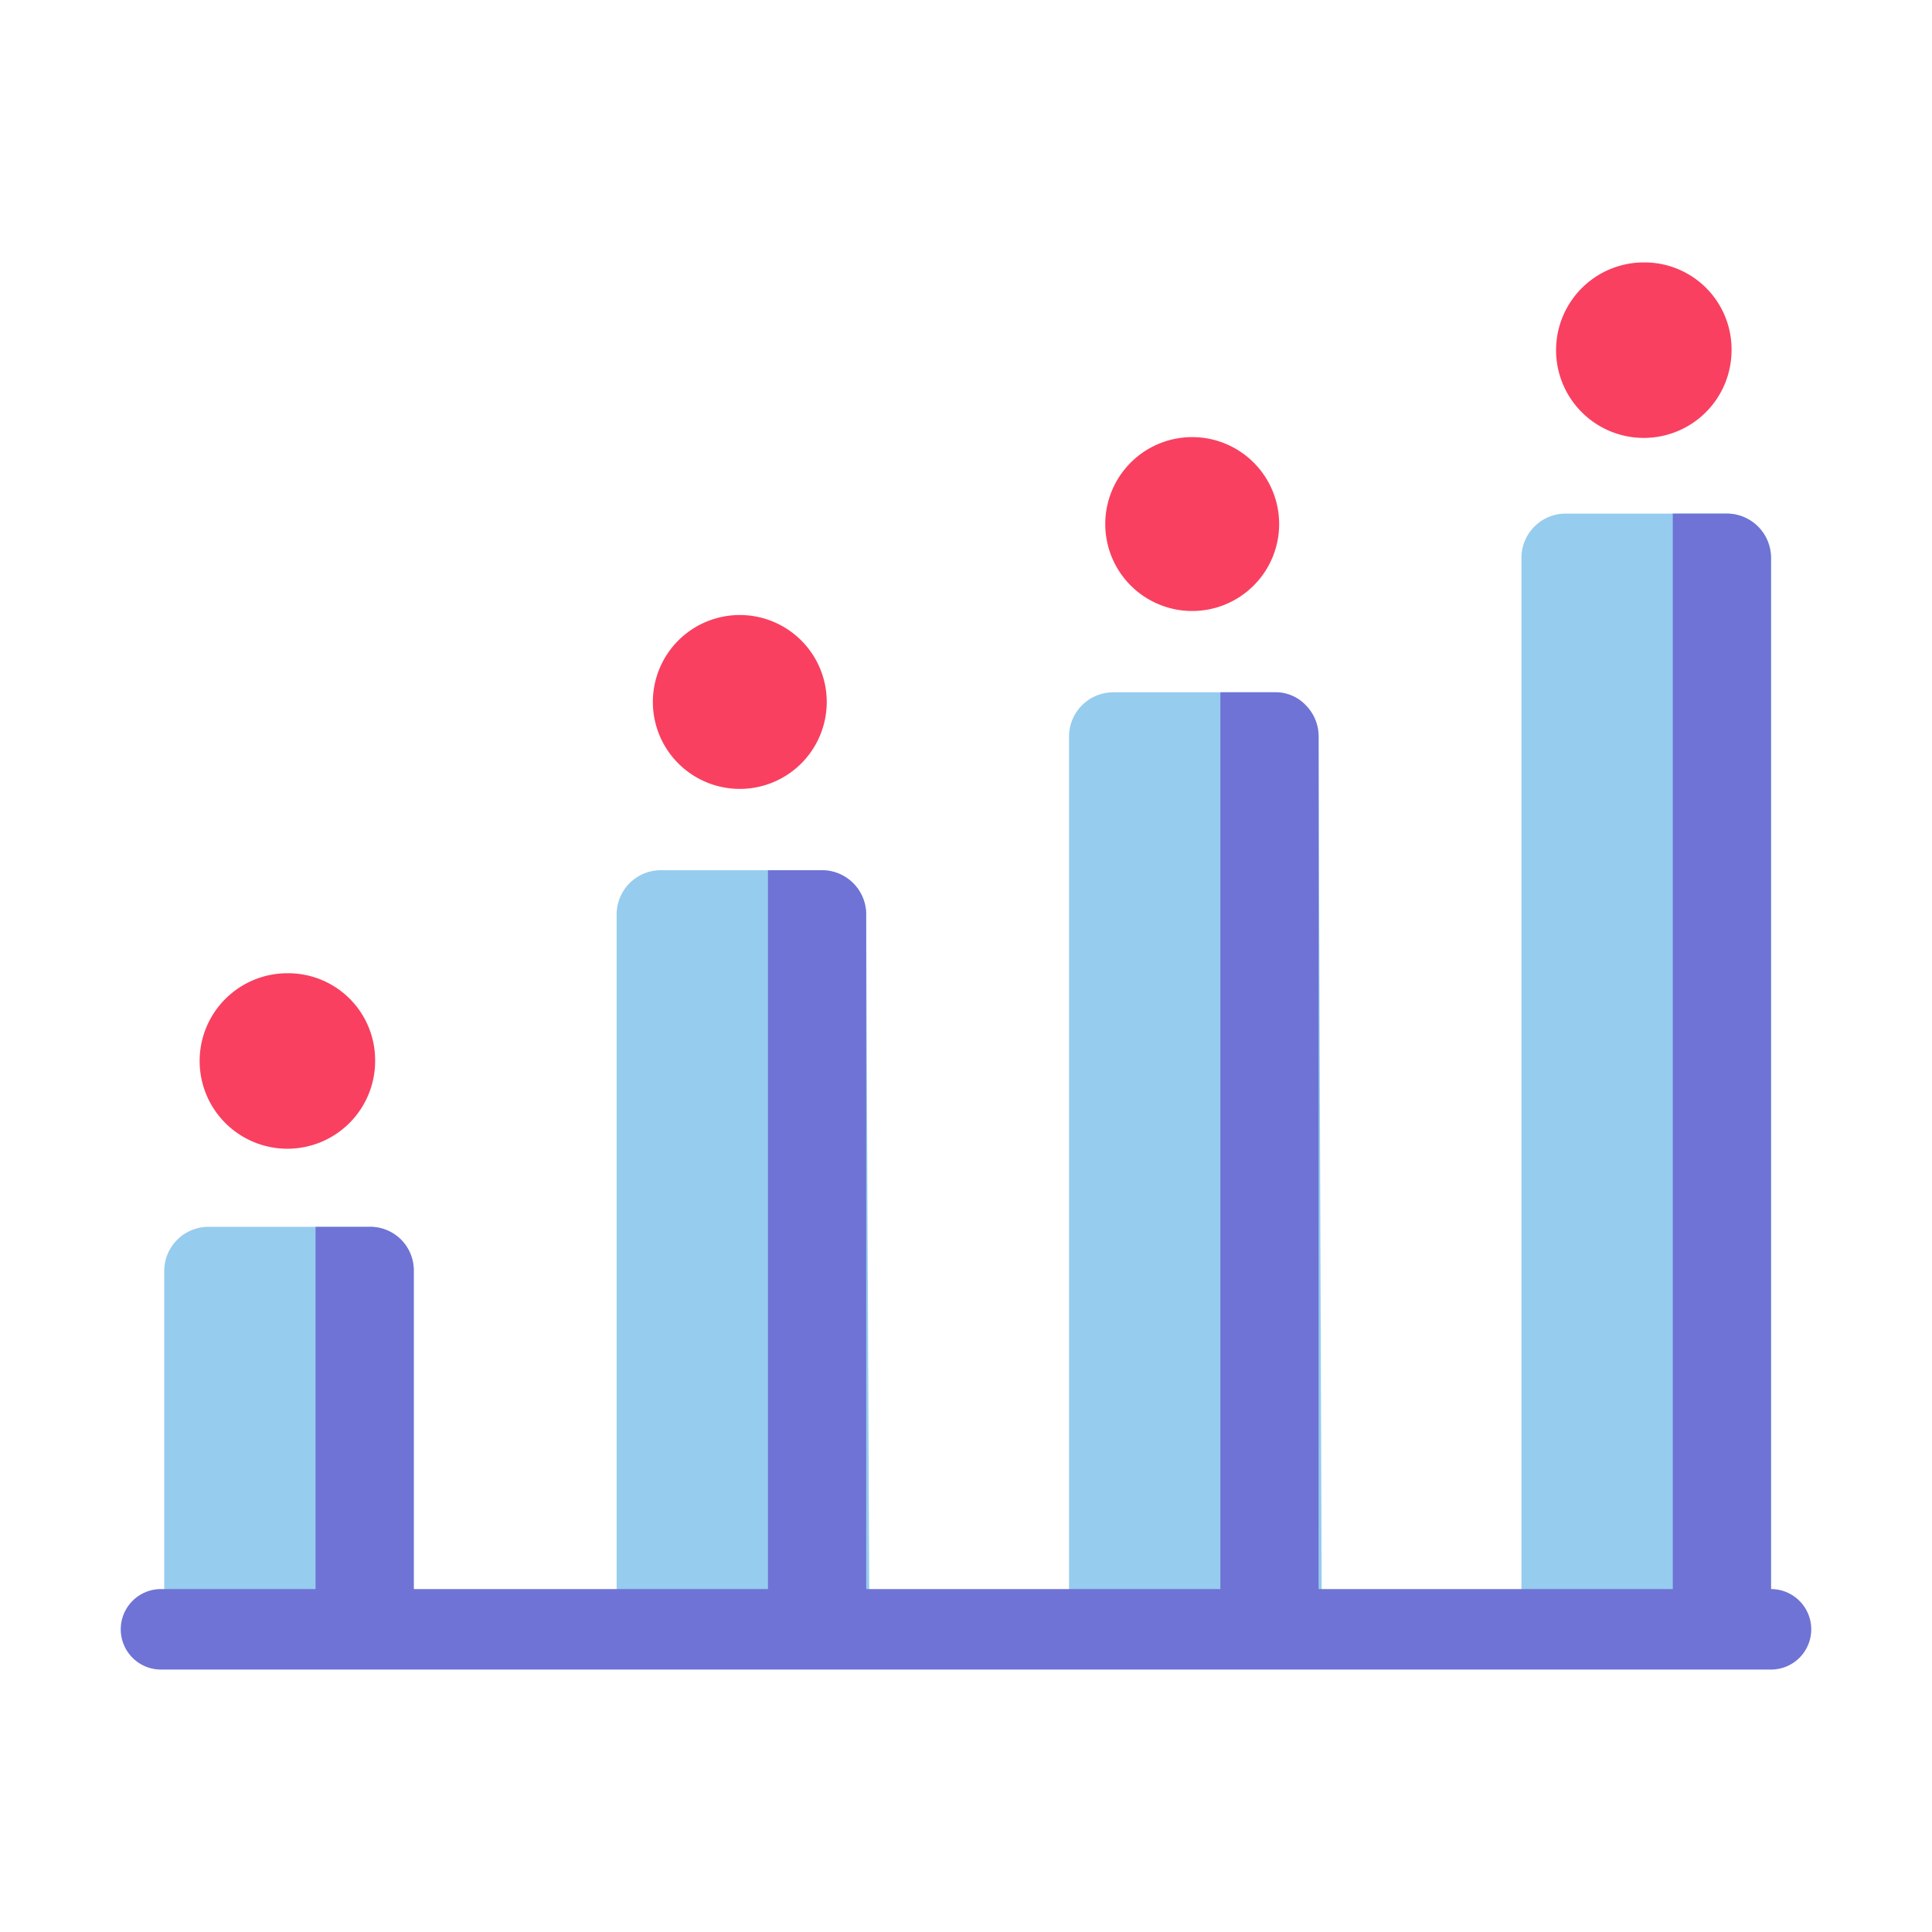
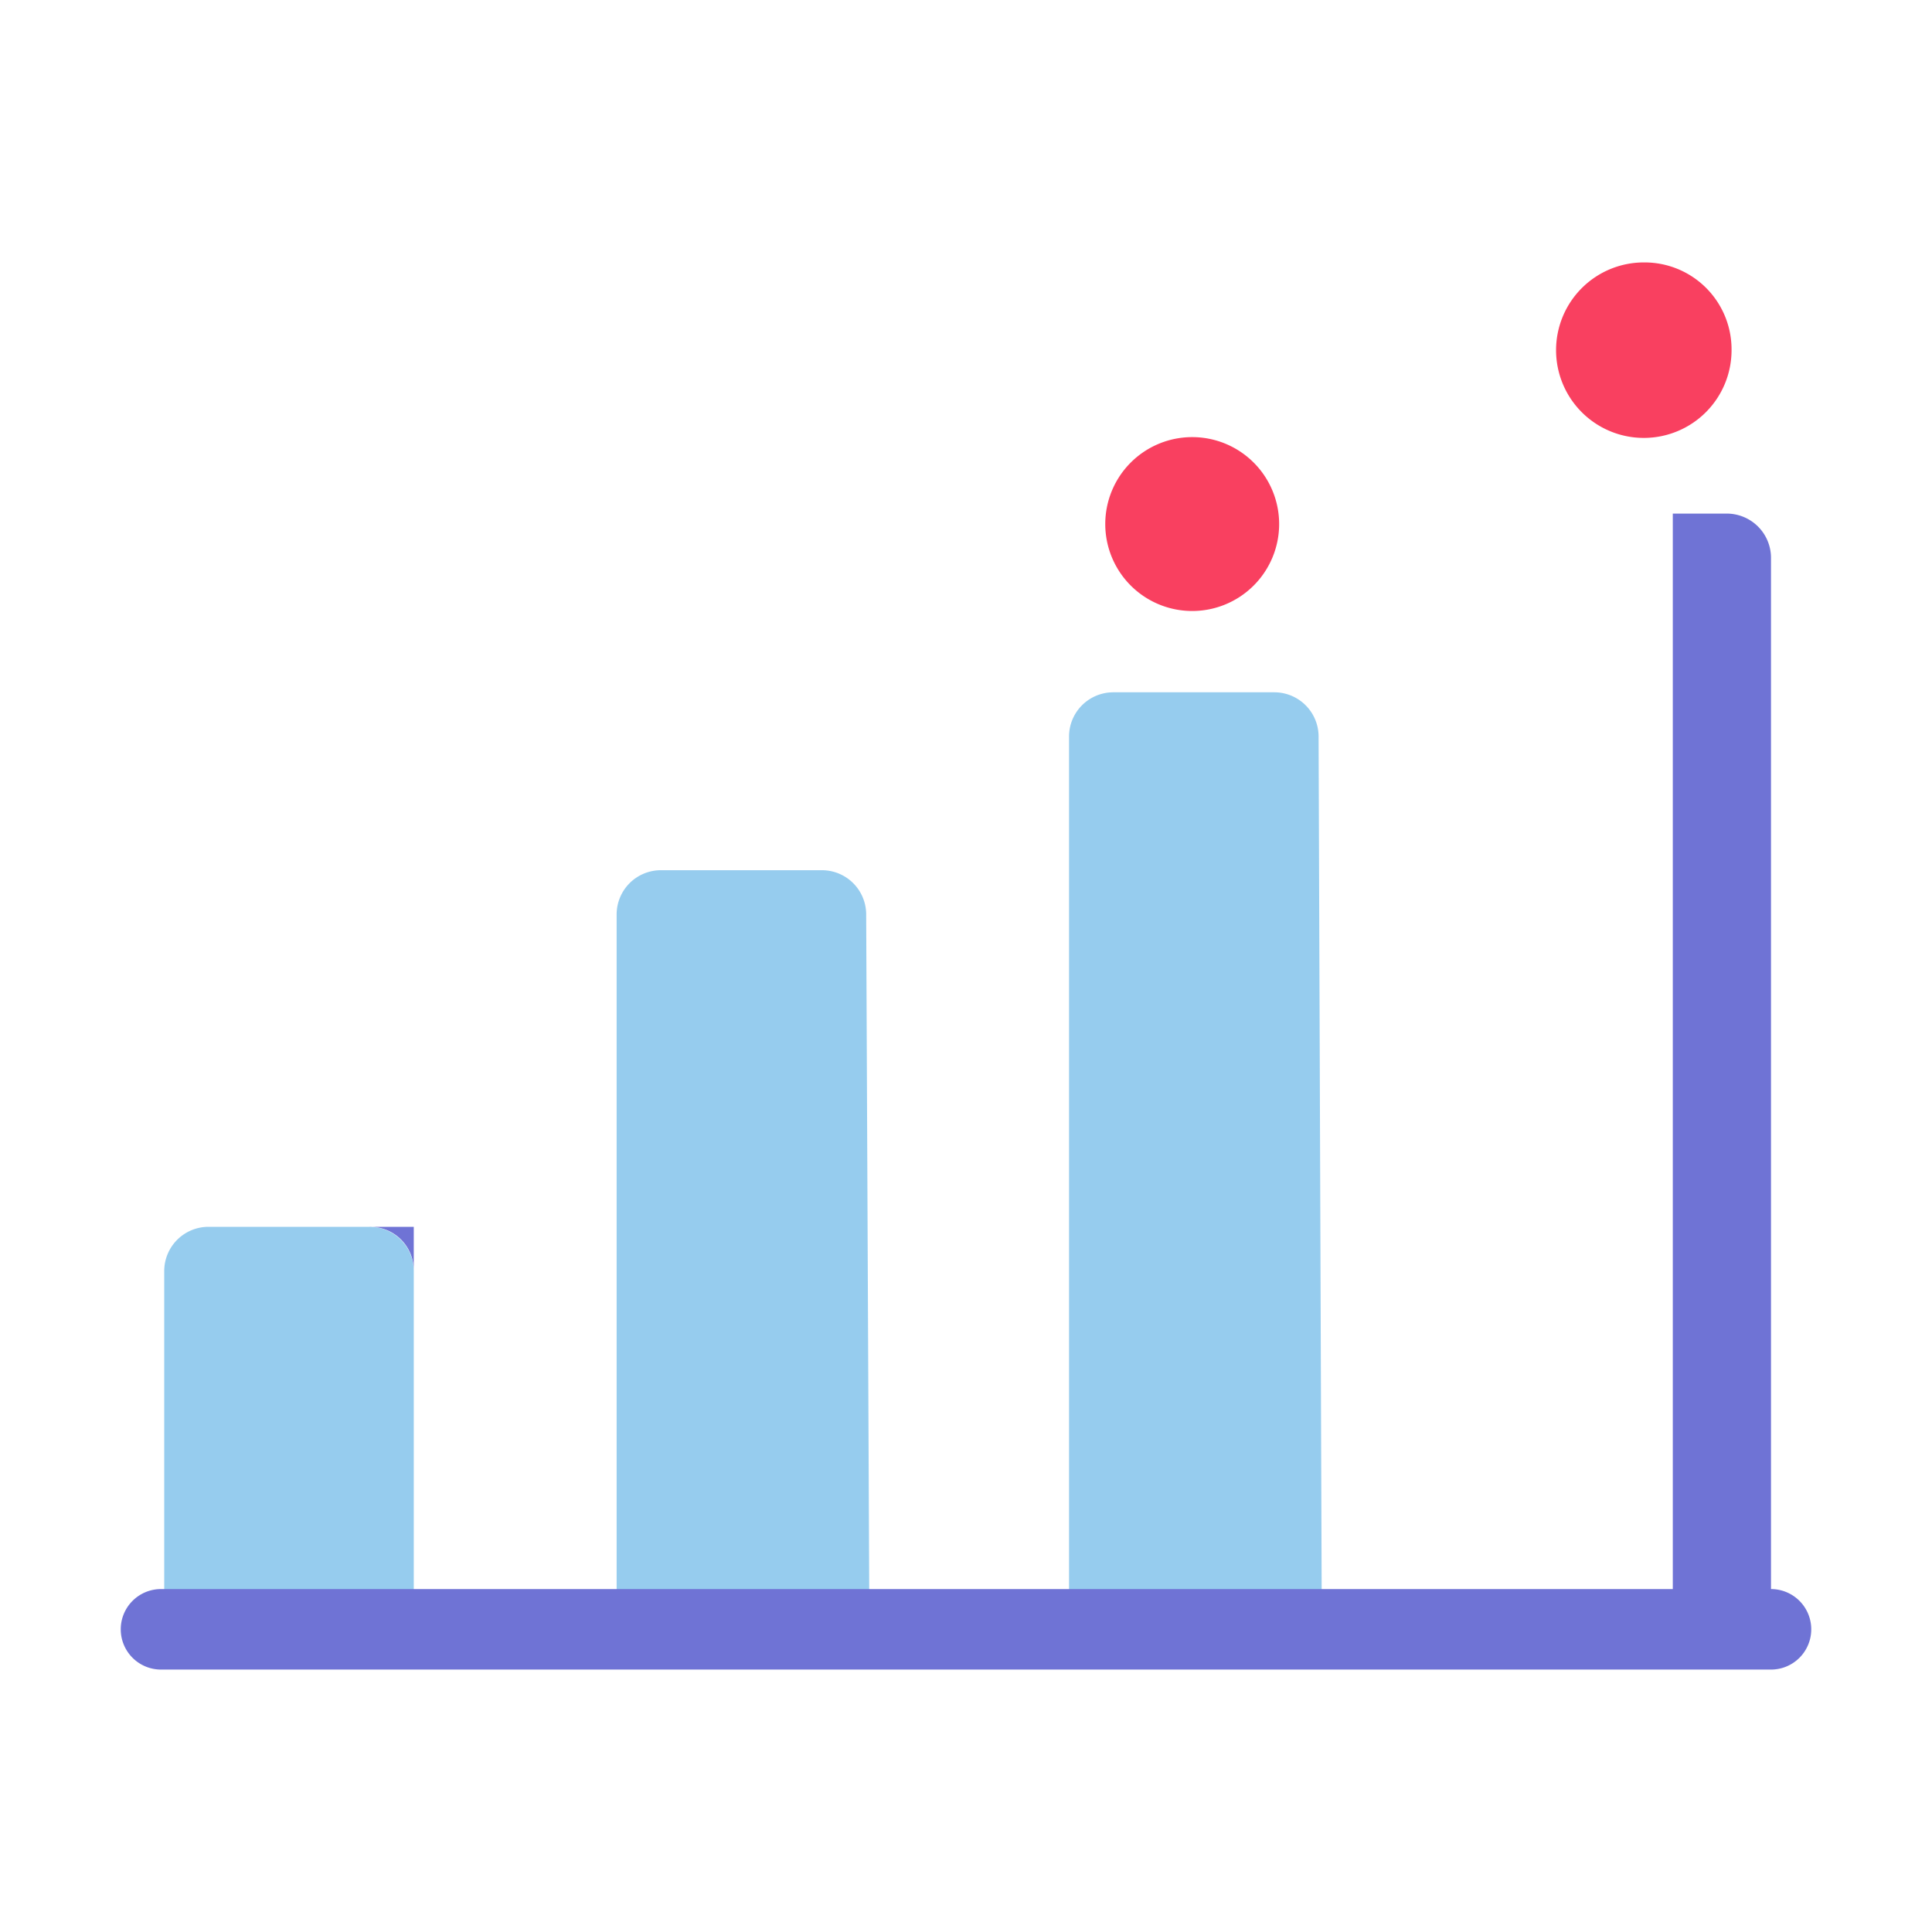
<svg xmlns="http://www.w3.org/2000/svg" width="800px" height="800px" viewBox="0 0 24 24">
  <defs>
    <style>.cls-1{fill:#96ccee;}.cls-1,.cls-3{fill-rule:evenodd;}.cls-2{fill:#f94060;}.cls-3{fill:#6f73d5;}</style>
  </defs>
  <g id="Rank">
    <path class="cls-1" d="M5.14,15.79a.55.55,0,0,0-.55-.55h-2a.55.55,0,0,0-.55.55v4.45H5.14Z" />
    <path class="cls-1" d="M10.76,11.36a.55.55,0,0,0-.55-.55h-2a.55.55,0,0,0-.55.55v8.88h3.14Z" />
    <path class="cls-1" d="M16.38,9.15a.55.55,0,0,0-.55-.55h-2a.55.55,0,0,0-.55.55V20.24h3.14Z" />
-     <path class="cls-1" d="M22,6.93a.55.55,0,0,0-.55-.55h-2a.55.55,0,0,0-.55.55V20.24H22Z" />
-     <path class="cls-2" d="M4.66,13.18a1.09,1.09,0,1,1-1.09-1.09,1.08,1.08,0,0,1,1.09,1.09" />
-     <path class="cls-2" d="M10.27,8.73A1.08,1.08,0,1,1,9.19,7.64a1.08,1.08,0,0,1,1.08,1.09" />
    <path class="cls-2" d="M15.89,6.51a1.08,1.08,0,1,1-1.08-1.08,1.08,1.08,0,0,1,1.08,1.08" />
    <path class="cls-2" d="M21.51,4.34a1.09,1.09,0,1,1-1.08-1.08,1.08,1.08,0,0,1,1.08,1.08" />
-     <path class="cls-3" d="M5.14,15.79a.54.54,0,0,0-.55-.55H3.92v5H5.14Z" />
-     <path class="cls-3" d="M10.76,11.36a.55.55,0,0,0-.55-.55H9.54v9.43h1.22Z" />
-     <path class="cls-3" d="M16.38,9.15a.55.55,0,0,0-.16-.39.51.51,0,0,0-.39-.16h-.67V20.24h1.22Z" />
+     <path class="cls-3" d="M5.14,15.79a.54.54,0,0,0-.55-.55H3.92H5.14Z" />
    <path class="cls-3" d="M22,6.93a.55.55,0,0,0-.55-.55h-.67V20.24H22Z" />
    <path class="cls-3" d="M2,20.74H22a.5.5,0,0,0,.5-.5.5.5,0,0,0-.5-.5H2a.5.5,0,0,0-.5.5A.5.5,0,0,0,2,20.74Z" />
  </g>
</svg>